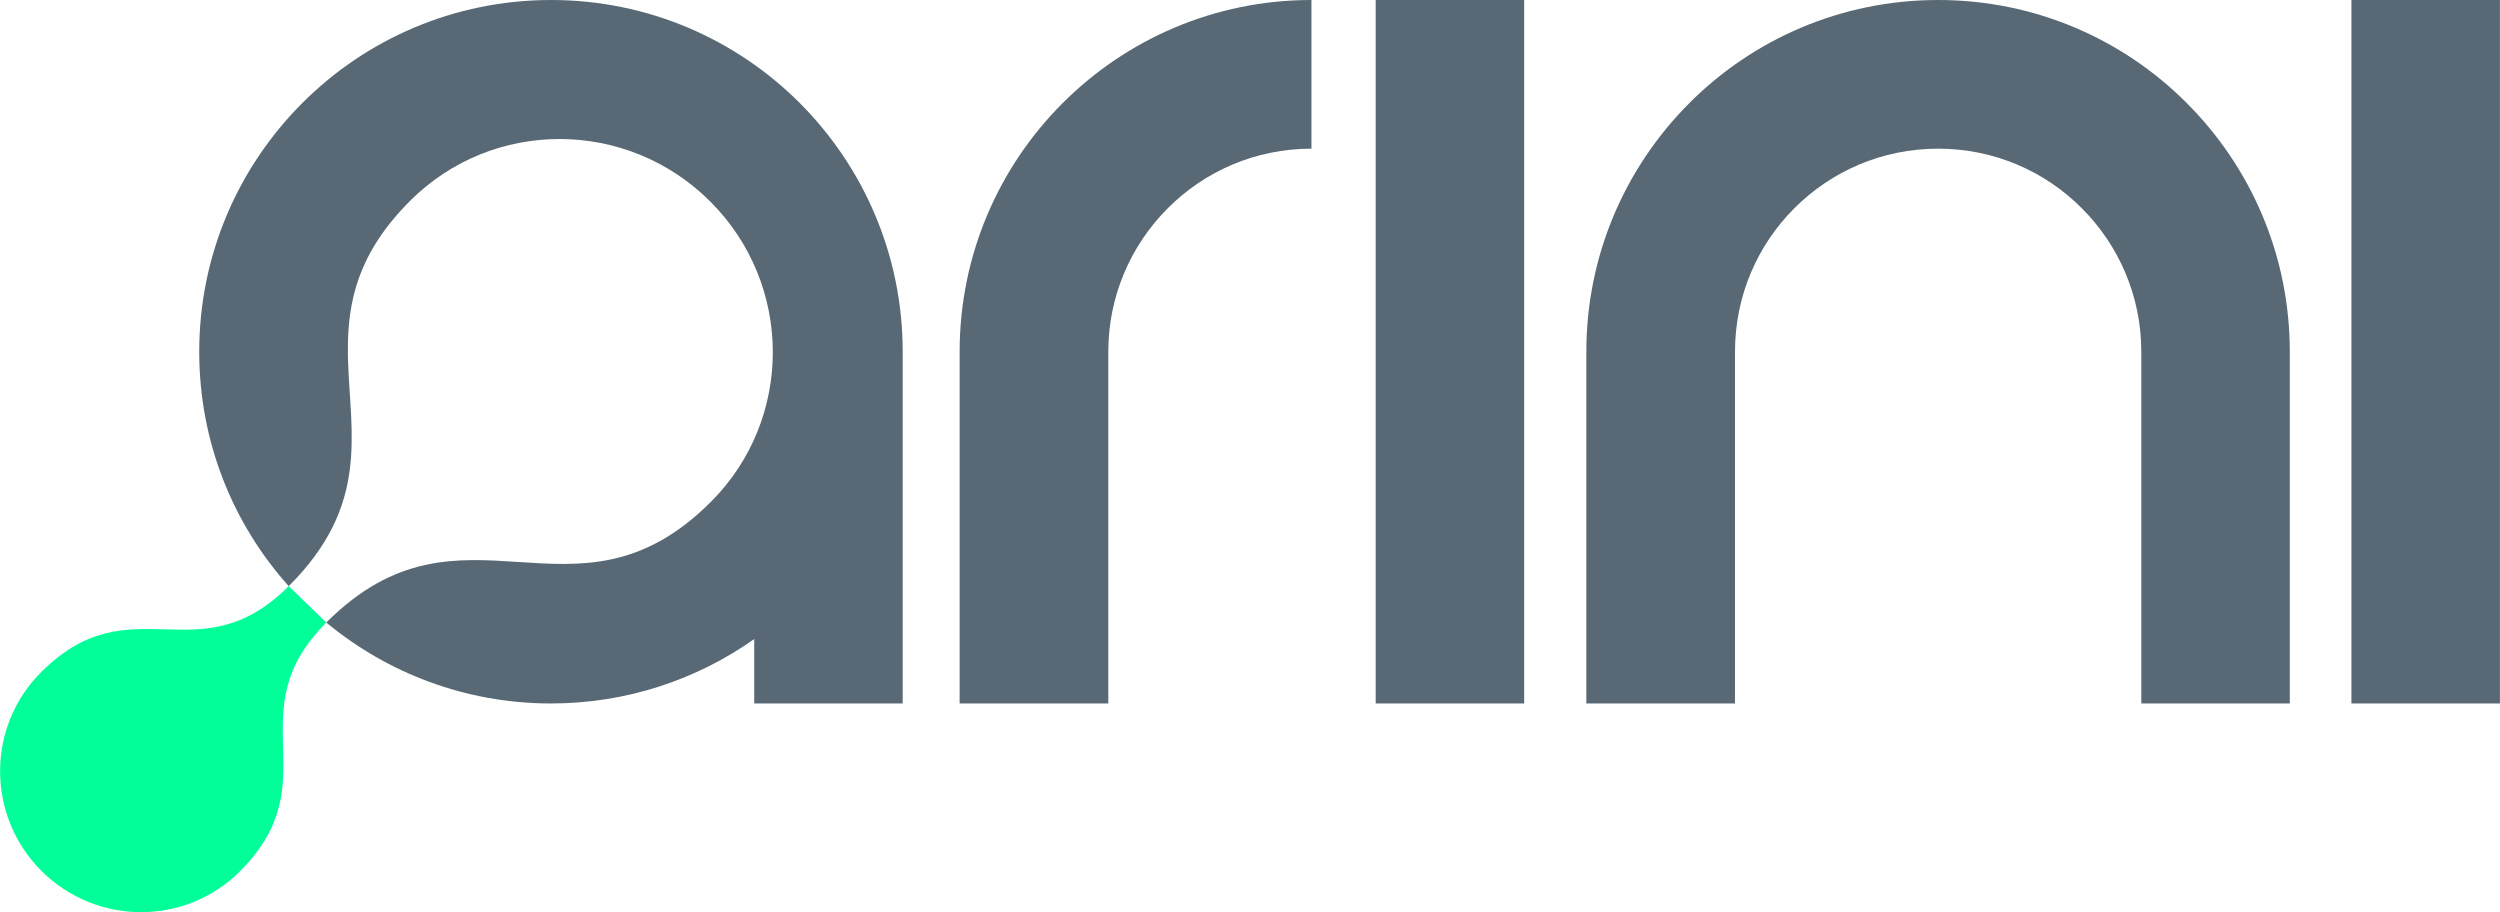
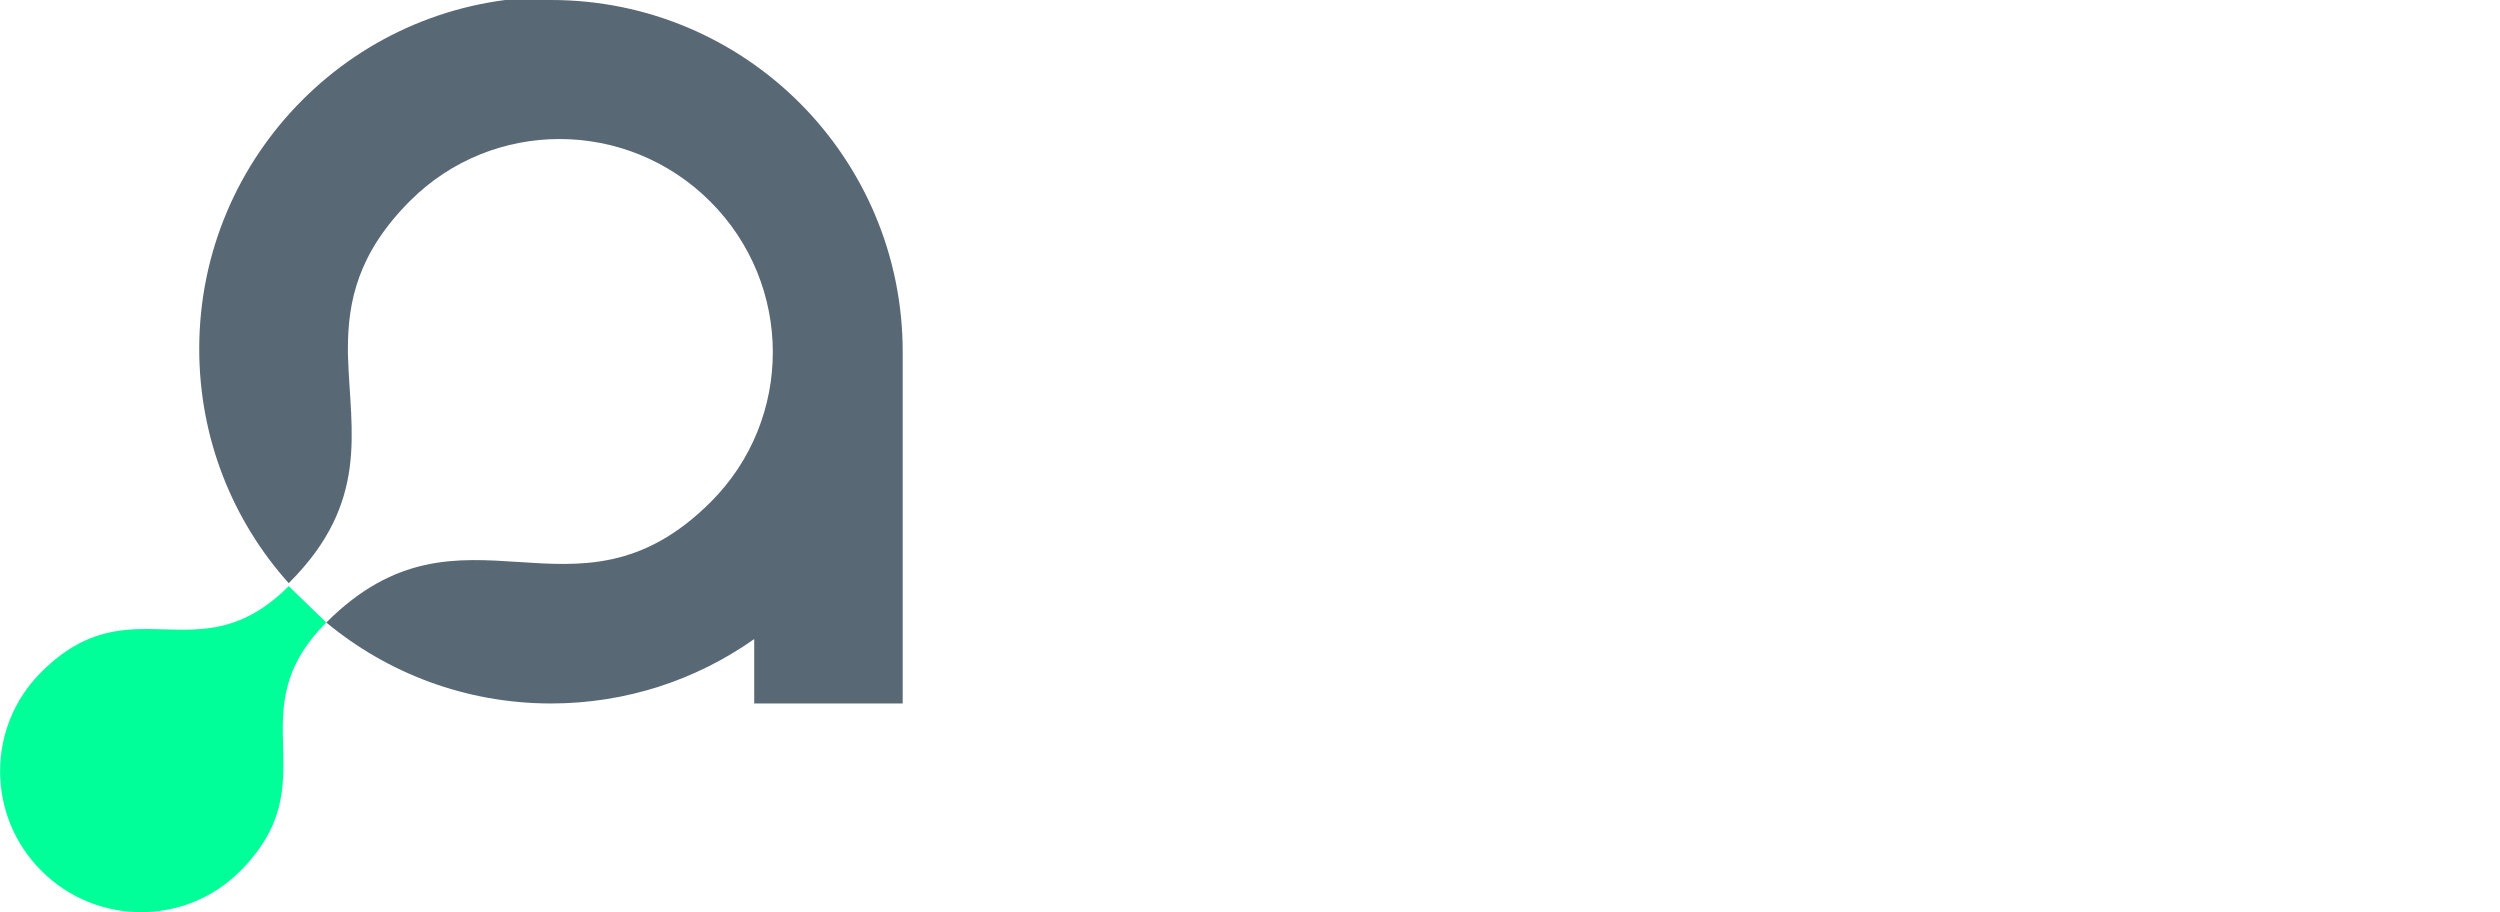
<svg xmlns="http://www.w3.org/2000/svg" xml:space="preserve" width="528.137mm" height="192.706mm" version="1.1" style="shape-rendering:geometricPrecision; text-rendering:geometricPrecision; image-rendering:optimizeQuality; fill-rule:evenodd; clip-rule:evenodd" viewBox="0 0 14360 5240">
  <defs>
    <style type="text/css">
   
    .fil1 {fill:#00FF99}
    .fil0 {fill:#586975;fill-rule:nonzero}
   
  </style>
  </defs>
  <g id="Layer_x0020_1">
    <g id="_2905703427280">
-       <path class="fil0" d="M9112 2021c0,-558 226,-1063 592,-1429 365,-366 871,-592 1429,-592 558,0 1063,226 1428,592 366,366 592,871 592,1429l0 2020 -853 0 0 -2020c0,-323 -131,-614 -342,-825 -211,-212 -503,-342 -825,-342 -323,0 -614,130 -826,342 -211,211 -341,502 -341,825l0 2020 -854 0 0 -2020z" />
-       <polygon class="fil0" points="8755,0 8755,4041 7902,4041 7902,0 " />
-       <path class="fil0" d="M5512 2021c0,-558 226,-1063 592,-1429 366,-366 871,-592 1429,-592l0 854c-322,0 -614,130 -825,342 -211,211 -342,502 -342,825l0 2020 -854 0 0 -2020z" />
-       <path class="fil0" d="M3165 0c558,0 1063,226 1429,592 365,366 591,871 591,1429l0 2020 -853 0 0 -370c-330,233 -733,370 -1167,370 -491,0 -941,-175 -1291,-465 787,-788 1424,92 2209,-693 476,-476 474,-1248 -3,-1725 -478,-478 -1250,-479 -1725,-4 -300,300 -357,578 -357,850l0 17c0,18 0,36 1,54 13,418 124,827 -337,1288l-4 4c-320,-357 -514,-829 -514,-1346 0,-558 226,-1063 592,-1429 365,-366 871,-592 1429,-592z" />
-       <polygon class="fil0" points="14360,0 14360,4041 13507,4041 13507,0 " />
+       <path class="fil0" d="M3165 0c558,0 1063,226 1429,592 365,366 591,871 591,1429l0 2020 -853 0 0 -370c-330,233 -733,370 -1167,370 -491,0 -941,-175 -1291,-465 787,-788 1424,92 2209,-693 476,-476 474,-1248 -3,-1725 -478,-478 -1250,-479 -1725,-4 -300,300 -357,578 -357,850c0,18 0,36 1,54 13,418 124,827 -337,1288l-4 4c-320,-357 -514,-829 -514,-1346 0,-558 226,-1063 592,-1429 365,-366 871,-592 1429,-592z" />
      <path class="fil1" d="M1874 3576l-216 -209c-521,521 -904,-24 -1423,495 -314,314 -313,825 2,1140 316,316 827,317 1141,3 519,-519 -24,-909 496,-1429z" />
    </g>
  </g>
</svg>